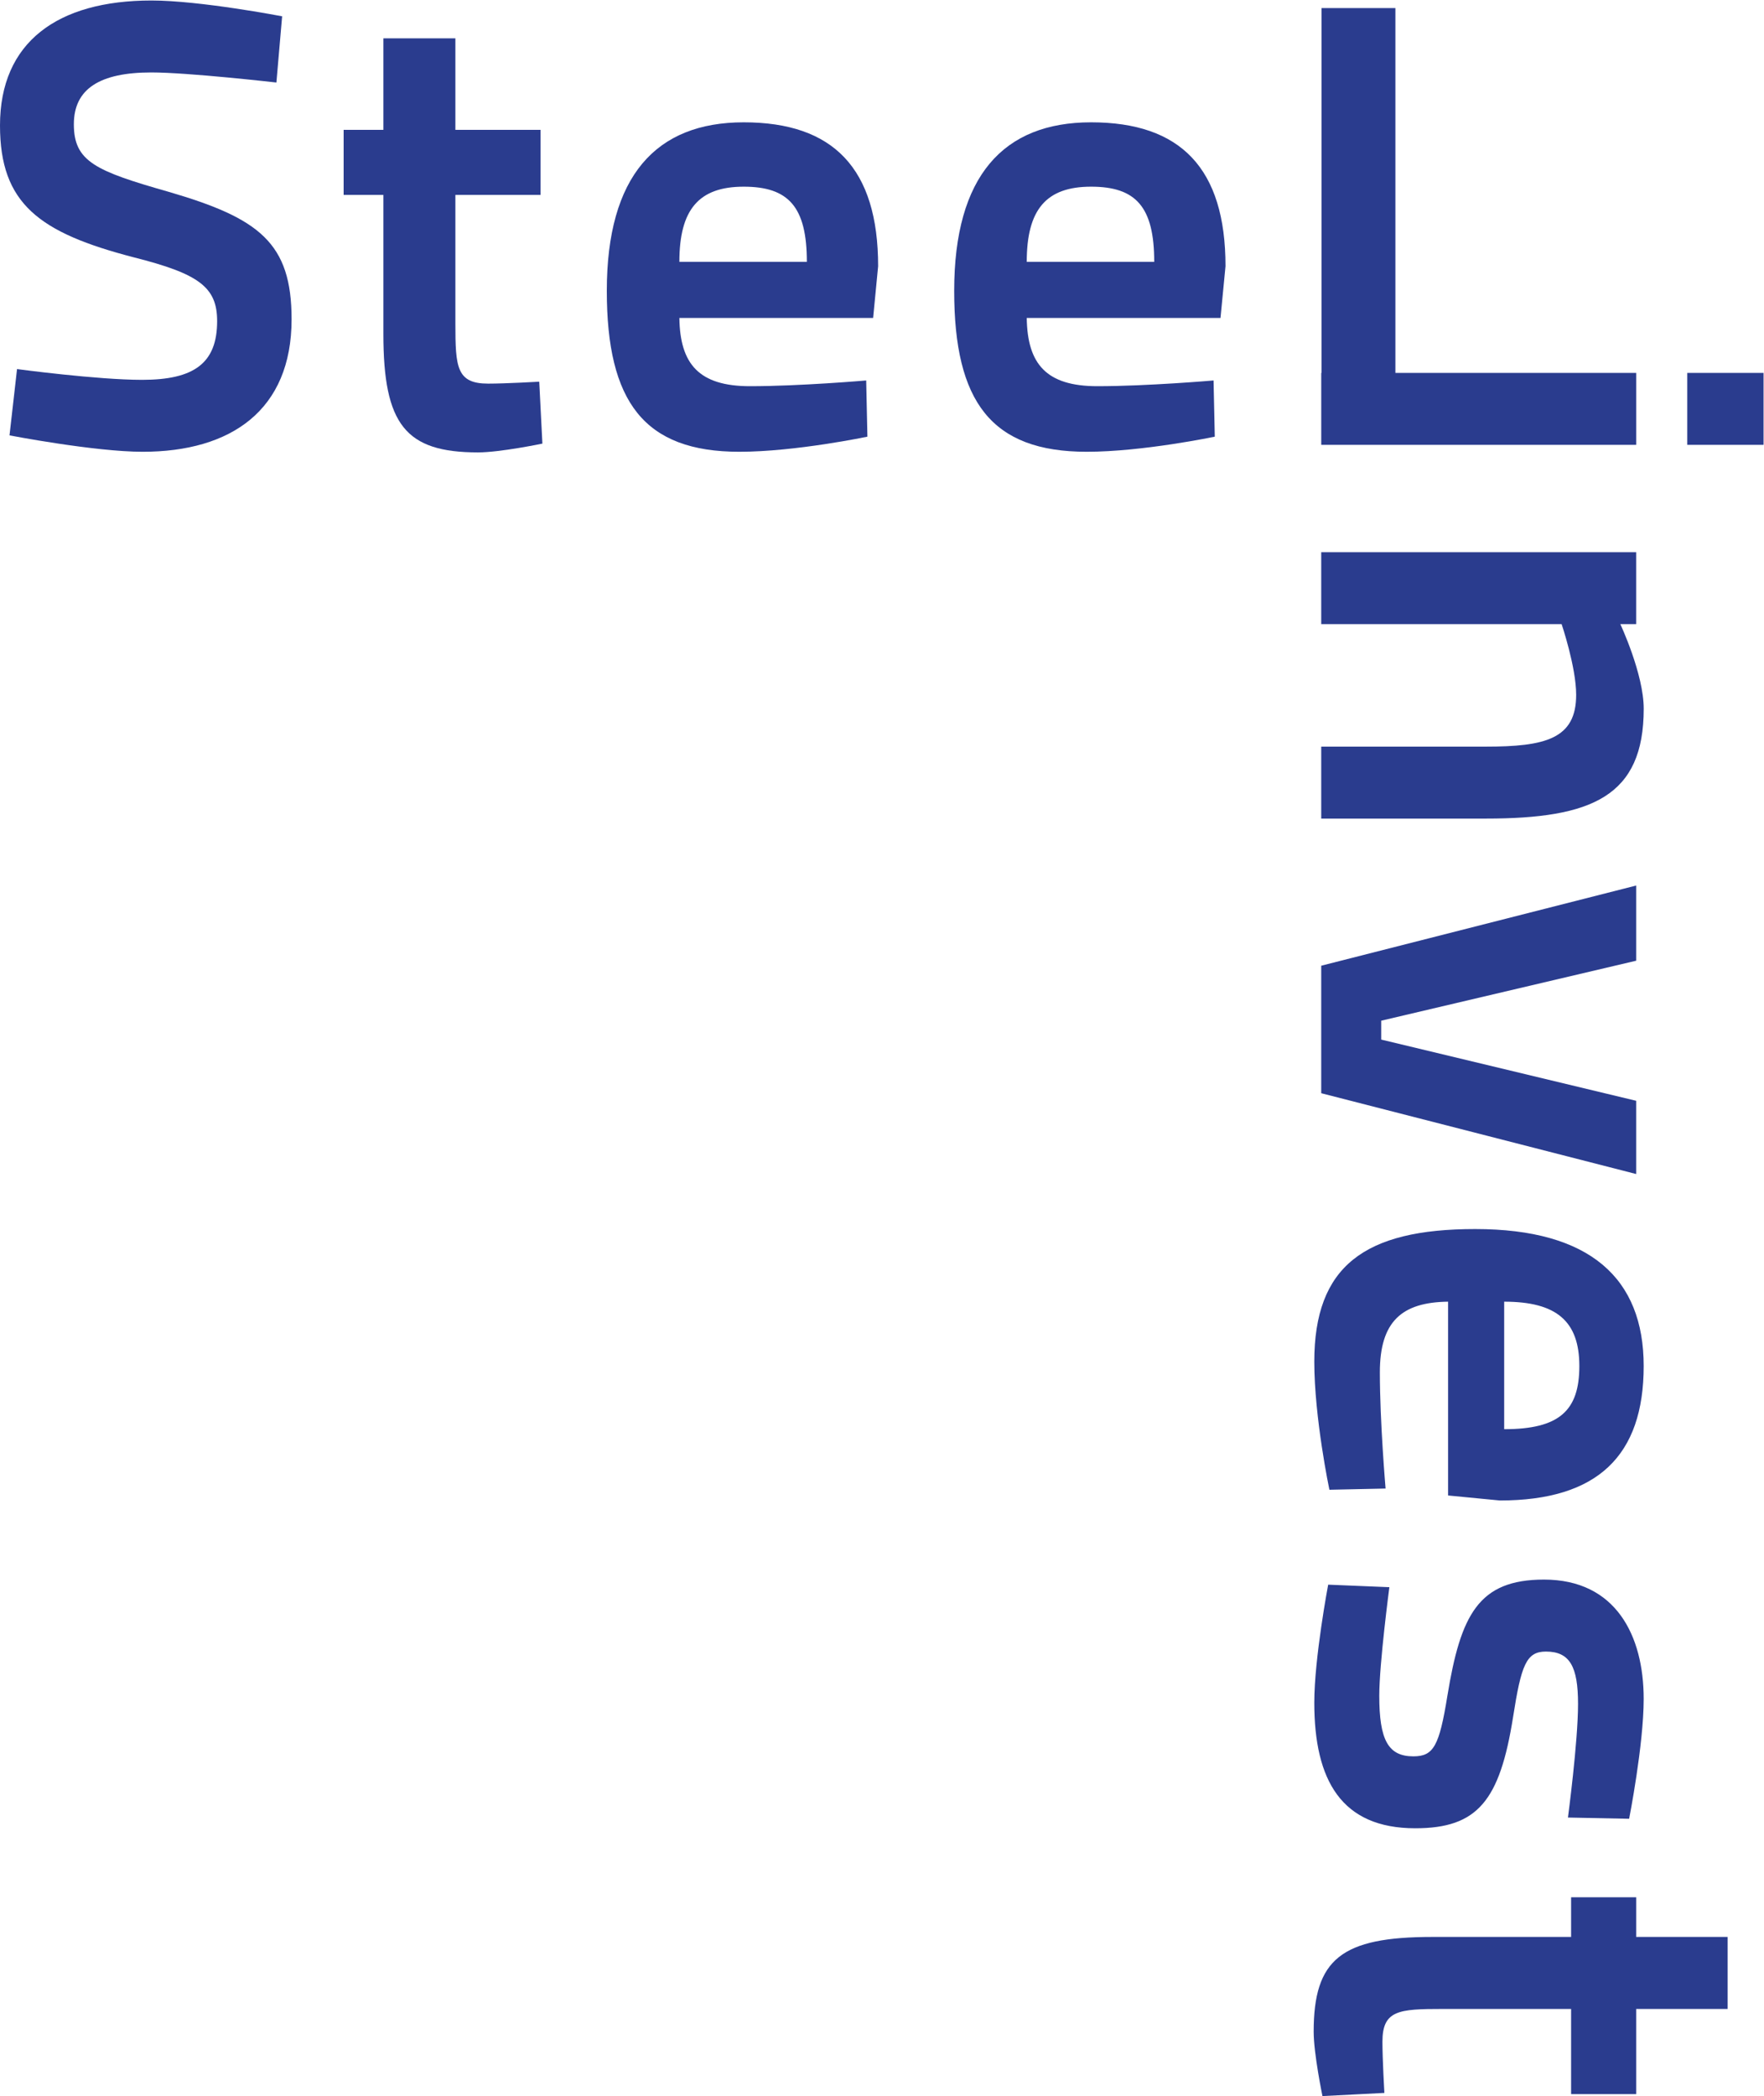
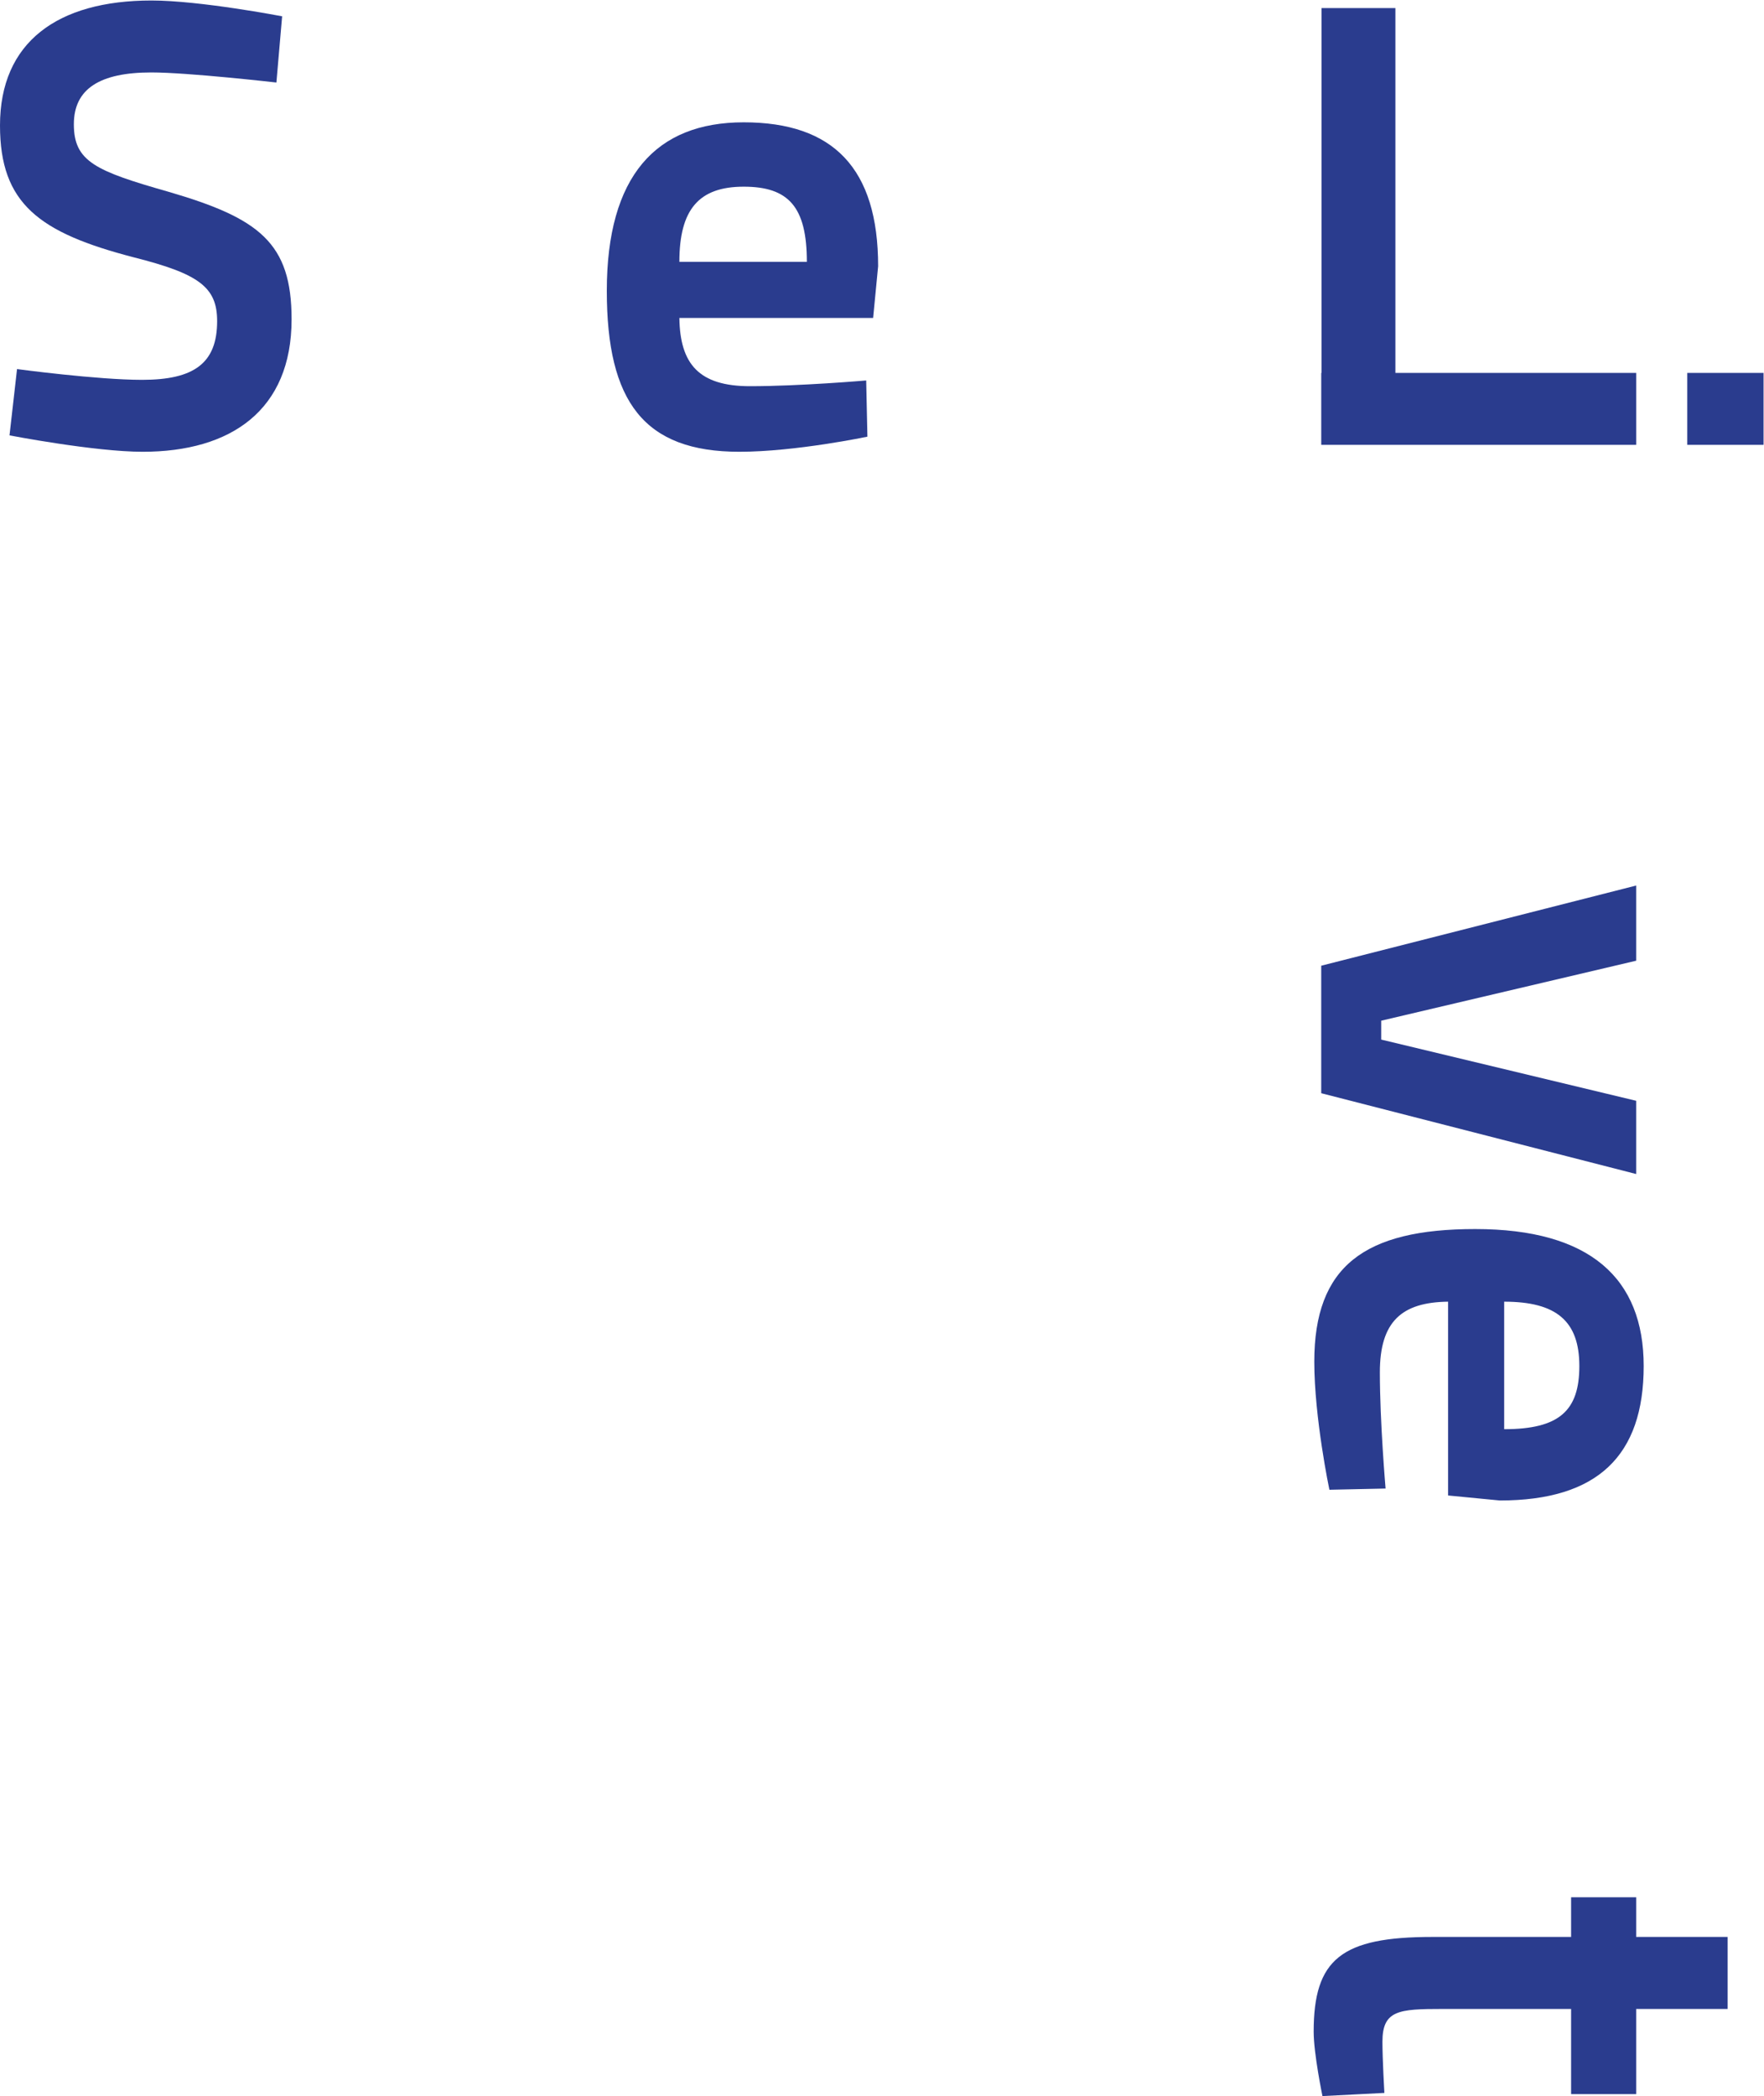
<svg xmlns="http://www.w3.org/2000/svg" viewBox="0 0 372.68 442.76" height="442.76" width="372.68" xml:space="preserve" id="svg2" version="1.1">
  <defs id="defs6" />
  <g transform="matrix(1.333,0,0,-1.333,0,442.76)" id="g10">
    <g transform="scale(0.1)" id="g12">
      <path id="path14" style="fill:#2a3c8e;fill-opacity:1;fill-rule:nonzero;stroke:none" d="m 438.078,3190.76 c 0,0 -139.984,15.99 -198.043,15.99 -81.922,0 -122.984,-25.99 -122.984,-82.12 0,-58.99 34.062,-73.99 149.98,-106.99 144.047,-41.99 195.11,-80.98 195.11,-202.03 0,-144.05 -95.989,-209.98 -236.039,-209.98 -76.055,0 -211.036,26 -211.036,26 l 11.93,105.05 c 0,0 127.051,-17.06 198.176,-17.06 81.984,0 118.98,25.99 118.98,93.05 0,53.99 -29.058,74.99 -132.047,101.06 C 62.055,2952.65 0,2998.71 0,3122.7 c 0,132.05 91.051,198.04 240.035,198.04 77.125,0 207.11,-25.06 207.11,-25.06 l -9.067,-104.92" />
-       <path id="path16" style="fill:#2a3c8e;fill-opacity:1;fill-rule:nonzero;stroke:none" d="m 721.738,3012.65 v -203.98 c 0,-69.05 1.934,-95.05 51.926,-95.05 28.059,0 80.984,3.07 80.984,3.07 l 5.004,-98.13 c 0,0 -66.929,-13.93 -101.992,-13.93 -114.98,0 -150.043,44 -150.043,188.05 v 219.97 h -62.992 v 103.12 h 62.992 v 144.98 H 721.738 V 3115.77 H 856.719 V 3012.65 H 721.738" />
      <path id="path18" style="fill:#2a3c8e;fill-opacity:1;fill-rule:nonzero;stroke:none" d="m 1372.83,2718.62 1.94,-89.06 c 0,0 -113.93,-23.93 -202.98,-23.93 -150.98,0 -210.04,79.06 -210.04,255.04 0,182.04 77.99,267.03 216.97,267.03 142.05,0 213.04,-72.99 213.04,-228.04 l -7.93,-81.99 h -307.09 c 1.06,-73.06 30.99,-108.12 111.98,-108.12 79.06,0 184.11,9.07 184.11,9.07 m -94.05,187.97 c 0,87.12 -28.93,119.12 -100.06,119.12 -70.99,0 -101.98,-36 -101.98,-119.12 h 202.04" />
-       <path id="path20" style="fill:#2a3c8e;fill-opacity:1;fill-rule:nonzero;stroke:none" d="m 1923.39,2718.62 1.94,-89.06 c 0,0 -113.99,-23.93 -203.05,-23.93 -150.98,0 -209.97,79.06 -209.97,255.04 0,182.04 77.99,267.03 216.97,267.03 142.05,0 213.04,-72.99 213.04,-228.04 l -7.93,-81.99 H 1627.3 c 1.06,-73.06 30.99,-108.12 111.98,-108.12 79.06,0 184.11,9.07 184.11,9.07 m -94.05,187.97 c 0,87.12 -28.93,119.12 -100.06,119.12 -70.99,0 -101.98,-36 -101.98,-119.12 h 202.04" />
      <path id="path22" style="fill:#2a3c8e;fill-opacity:1;fill-rule:nonzero;stroke:none" d="M 2211.58,3308.73 H 2094.53 V 2730.6 h -0.46 v -113.99 h 499.14 v 113.99 h -381.63 v 578.13" />
      <path id="path24" style="fill:#2a3c8e;fill-opacity:1;fill-rule:nonzero;stroke:none" d="m 2674.2,2616.61 h 120.91 v 113.988 H 2674.2 Z" />
-       <path id="path26" style="fill:#2a3c8e;fill-opacity:1;fill-rule:nonzero;stroke:none" d="m 2094.04,2446.46 h 499.13 v -113.99 h -25.06 c 0,0 37.06,-78.99 37.06,-133.98 0,-139.05 -82.12,-174.11 -250.1,-174.11 h -261.03 v 113.98 h 260.1 c 94.98,0 143.97,12.13 143.97,82.12 0,43.93 -23.06,111.99 -23.06,111.99 h -381.01 v 113.99" />
      <path id="path28" style="fill:#2a3c8e;fill-opacity:1;fill-rule:nonzero;stroke:none" d="m 2593.18,1799.14 -404.08,-95.05 v -29.93 l 404.08,-96.99 v -116.05 l -499.14,128.05 v 202.04 l 499.14,127.05 v -119.12" />
      <path id="path30" style="fill:#2a3c8e;fill-opacity:1;fill-rule:nonzero;stroke:none" d="m 2196.04,962.73 -89.06,-1.929 c 0,0 -23.93,113.919 -23.93,202.969 0,151.05 79.06,210.17 255.04,210.17 182.04,0 267.03,-78.12 267.03,-217.1 0,-142.05 -72.99,-213.039 -228.04,-213.039 l -81.99,7.929 v 307.1 c -73.06,-0.94 -108.12,-31 -108.12,-111.99 0,-79.06 9.07,-184.11 9.07,-184.11 m 187.97,94.05 c 87.12,0 119.12,29.07 119.12,100.06 0,70.99 -36,101.99 -119.12,101.99 v -202.05" />
-       <path id="path32" style="fill:#2a3c8e;fill-opacity:1;fill-rule:nonzero;stroke:none" d="m 2485.07,441.371 c 0,0 15.99,119.981 15.99,180.039 0,58.988 -12.93,82.988 -50.92,82.988 -31.07,0 -39.13,-21.066 -52.07,-103.988 -20.99,-132.051 -55.92,-176.039 -154.97,-176.039 -117.06,0 -160.05,75.988 -160.05,199.039 0,70.922 22,186.981 22,186.981 l 96.99,-4 c 0,0 -16,-120.993 -16,-171.981 0,-69.988 14.06,-96.058 53.99,-96.058 32,0 41.06,16 53.99,96.058 21,127.981 49.13,184.039 153.05,184.039 114.12,0 158.05,-89.051 158.05,-189.109 0,-72.918 -23.07,-189.91 -23.07,-189.91 l -96.98,1.941" />
      <path id="path34" style="fill:#2a3c8e;fill-opacity:1;fill-rule:nonzero;stroke:none" d="m 2490.08,138.051 h -204.04 c -68.99,0 -94.99,-1.93 -94.99,-51.93 C 2191.05,58.059 2194.12,5 2194.12,5 l -98.13,-5 c 0,0 -13.93,67.059 -13.93,101.988 0,115.121 44,150.184 187.98,150.184 h 220.04 v 62.859 h 103.12 v -62.859 h 144.98 V 138.051 H 2593.2 V 3.07 H 2490.08 V 138.051" />
    </g>
  </g>
</svg>